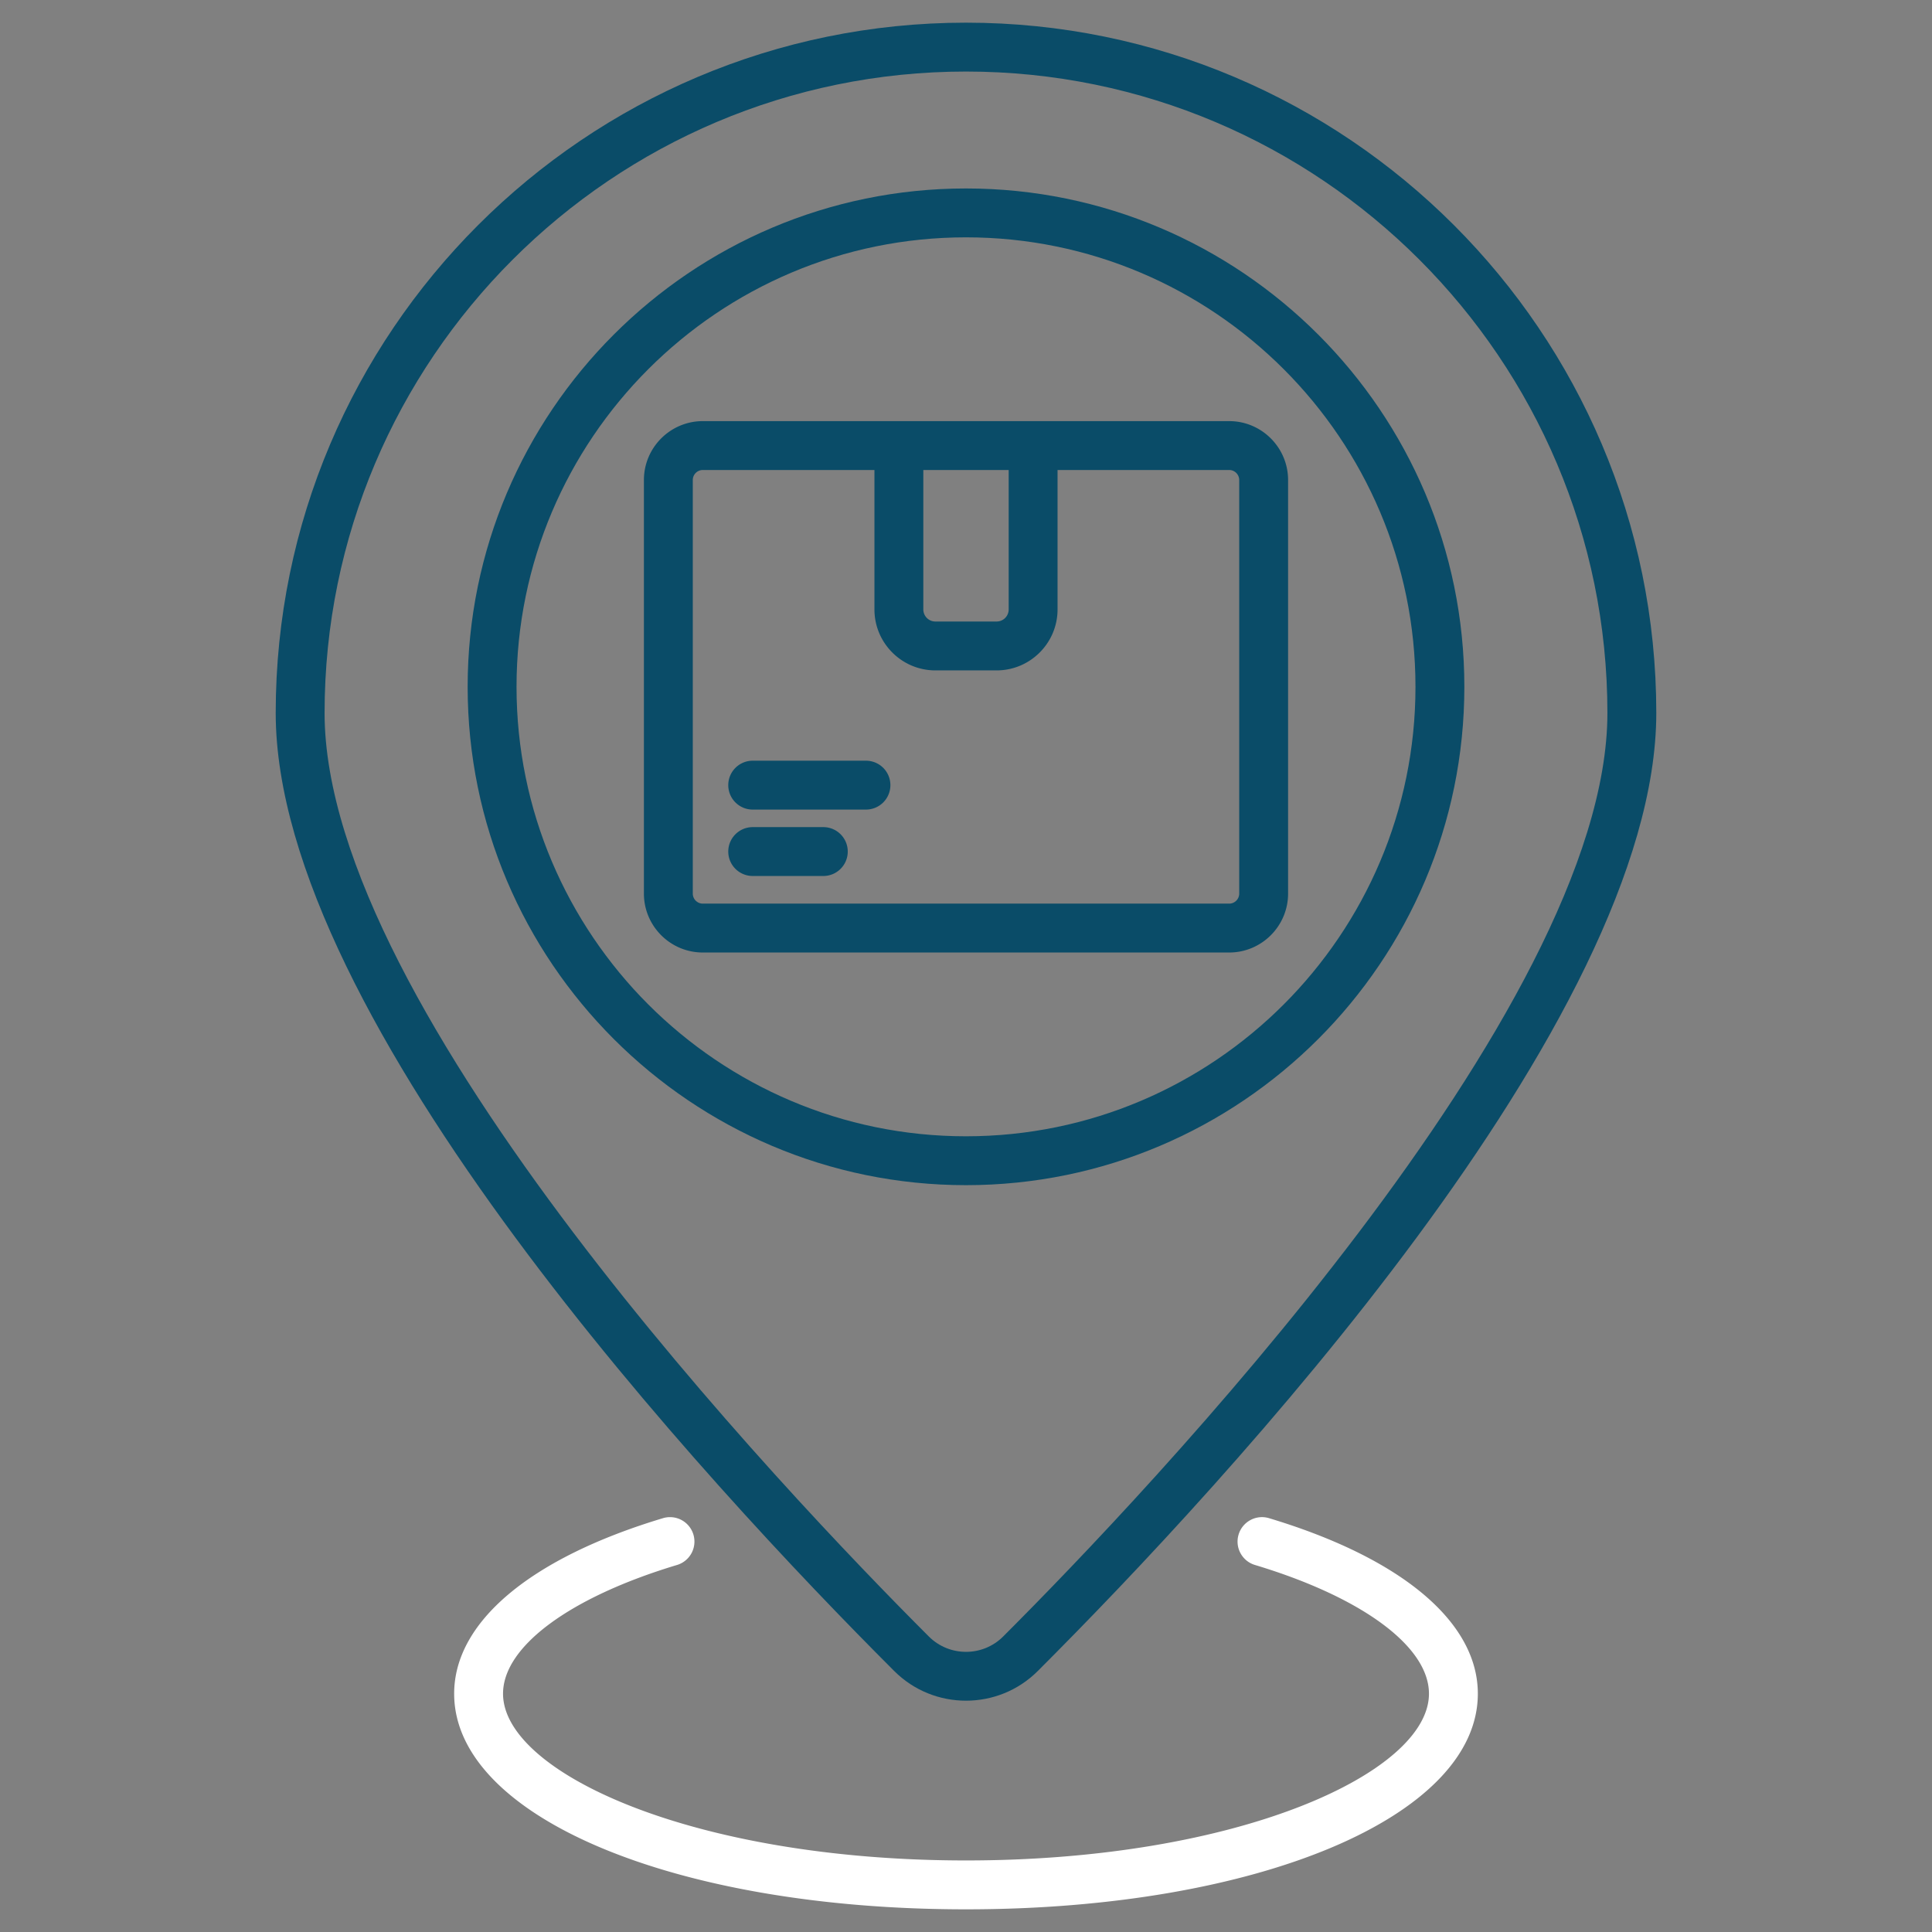
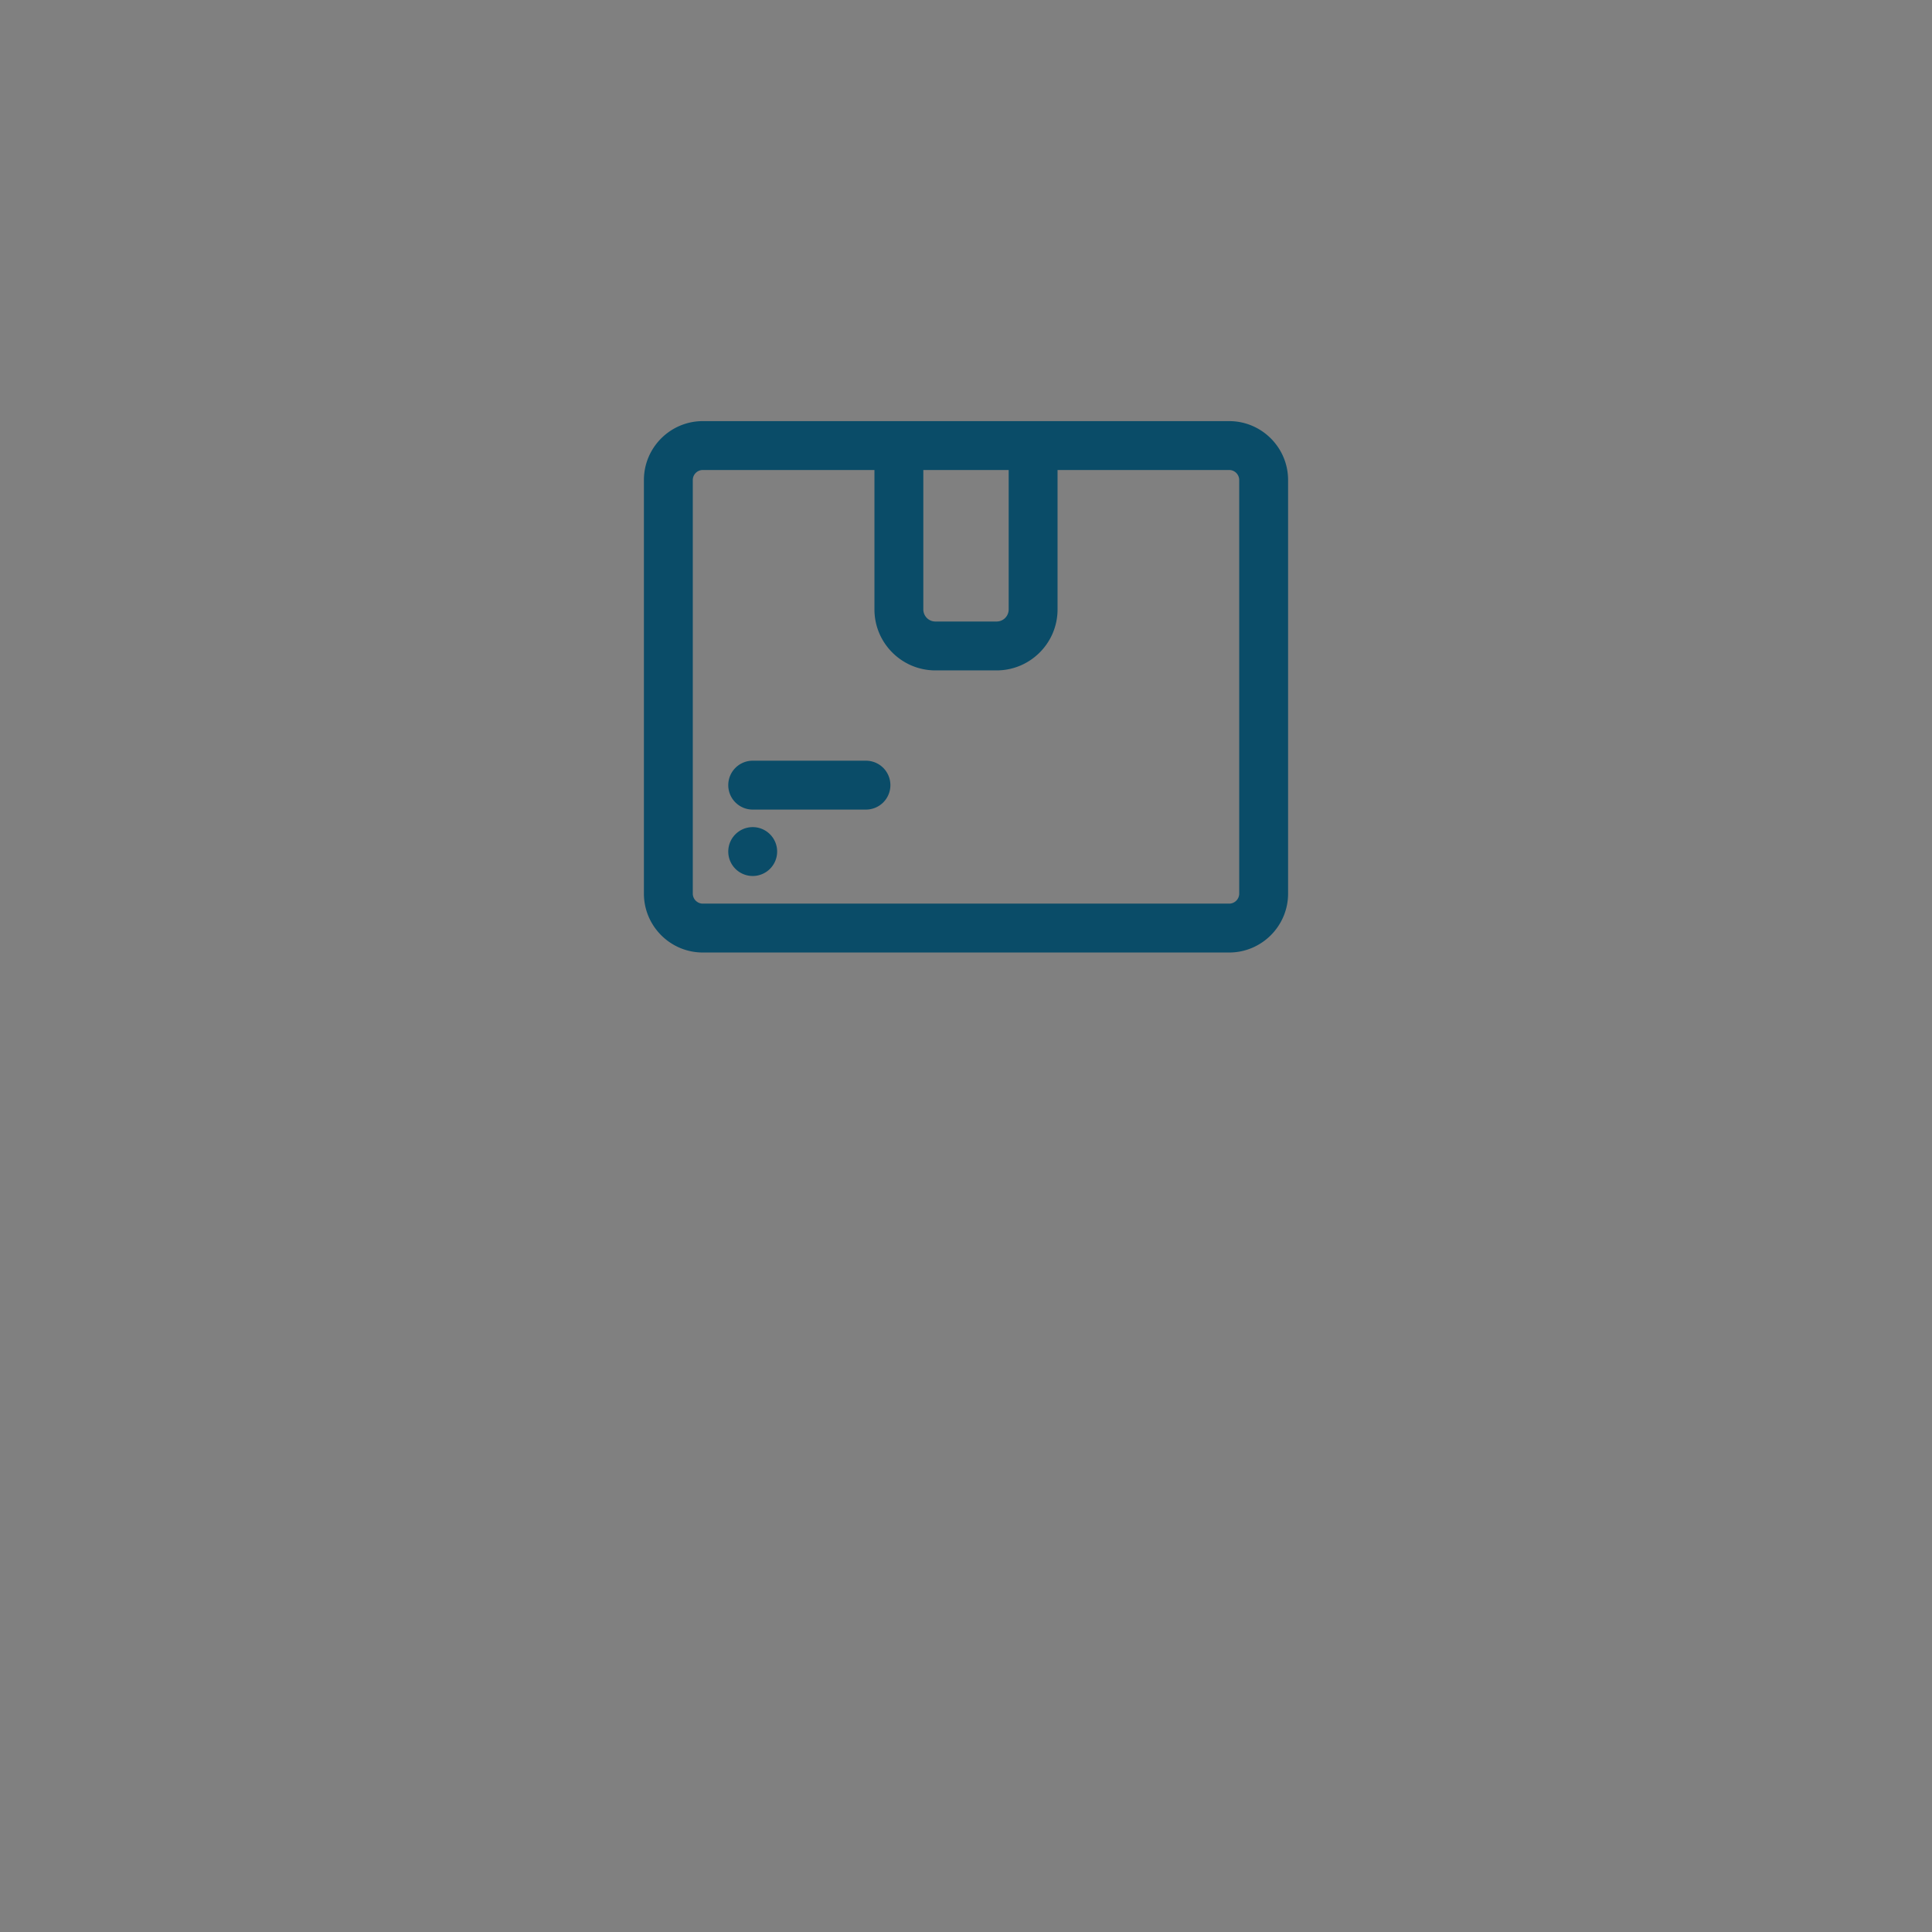
<svg xmlns="http://www.w3.org/2000/svg" version="1.1" width="512" height="512" x="0" y="0" viewBox="0 0 512 512" style="enable-background:new 0 0 512 512" xml:space="preserve" class="">
  <rect x="0" y="0" width="512" height="512" fill="#808080" stroke="none" />
  <g>
-     <path fill="#ffffff" d="M179.424 414.734a6.474 6.474 0 0 0 4.334-8.065 6.472 6.472 0 0 0-8.065-4.336c-35.168 10.577-55.336 27.533-55.336 46.512 0 32.58 58.314 57.147 135.642 57.147 77.331 0 135.644-24.568 135.644-57.147 0-18.979-20.168-35.934-55.336-46.512-3.418-1.032-7.033.913-8.065 4.336s.911 7.036 4.336 8.065c28.443 8.559 46.112 21.628 46.112 34.11 0 20.904-50.388 44.194-122.691 44.194-72.301 0-122.689-23.29-122.689-44.194 0-12.482 17.669-25.551 46.114-34.11z" opacity="1" data-original="#f19220" class="" />
    <g fill="#434b63">
-       <path d="M256.001 6.008c-100.871 0-182.935 82.064-182.935 182.933 0 81.32 114.636 204.652 163.921 253.903 10.485 10.475 27.537 10.479 38.027 0 49.284-49.252 163.921-172.583 163.921-253.903C438.934 88.072 356.87 6.008 256.001 6.008zm9.854 427.673c-5.432 5.439-14.274 5.434-19.71 0-37.564-37.536-160.126-166.119-160.126-244.74 0-93.727 76.253-169.98 169.982-169.98 93.727 0 169.98 76.253 169.98 169.98 0 78.621-122.562 207.204-160.126 244.74z" fill="#0a4c68" opacity="1" data-original="#434b63" class="" />
-       <path d="M255.999 49.944c-72.822 0-132.067 59.247-132.067 132.07s59.245 132.067 132.067 132.067 132.07-59.245 132.07-132.067-59.248-132.07-132.07-132.07zm0 251.184c-65.681 0-119.114-53.433-119.114-119.114S190.318 62.897 255.999 62.897s119.117 53.436 119.117 119.117-53.437 119.114-119.117 119.114z" fill="#0a4c68" opacity="1" data-original="#434b63" class="" />
      <path d="M325.74 111.6H186.26c-8.612 0-15.617 7.005-15.617 15.617v109.592c0 8.612 7.005 15.617 15.617 15.617h139.48c8.612 0 15.617-7.005 15.617-15.617V127.217c0-8.612-7.006-15.617-15.617-15.617zm-58.43 12.953v36.956c0 1.766-1.434 3.2-3.2 3.2h-16.22a3.202 3.202 0 0 1-3.2-3.2v-36.956zm61.094 112.255a2.666 2.666 0 0 1-2.664 2.664H186.26a2.666 2.666 0 0 1-2.664-2.664V127.217a2.666 2.666 0 0 1 2.664-2.664h45.477v36.956c0 8.908 7.246 16.153 16.153 16.153h16.219c8.908 0 16.153-7.246 16.153-16.153v-36.956h45.477a2.666 2.666 0 0 1 2.664 2.664v109.591z" fill="#0a4c68" opacity="1" data-original="#434b63" class="" />
-       <path d="M229.488 201.595h-30.014c-3.577 0-6.476 2.899-6.476 6.476s2.899 6.476 6.476 6.476h30.014a6.475 6.475 0 0 0 6.476-6.476 6.475 6.475 0 0 0-6.476-6.476zM218.187 219.195h-18.713c-3.577 0-6.476 2.899-6.476 6.476s2.899 6.476 6.476 6.476h18.713c3.577 0 6.476-2.899 6.476-6.476s-2.899-6.476-6.476-6.476z" fill="#0a4c68" opacity="1" data-original="#434b63" class="" />
+       <path d="M229.488 201.595h-30.014c-3.577 0-6.476 2.899-6.476 6.476s2.899 6.476 6.476 6.476h30.014a6.475 6.475 0 0 0 6.476-6.476 6.475 6.475 0 0 0-6.476-6.476zM218.187 219.195h-18.713c-3.577 0-6.476 2.899-6.476 6.476s2.899 6.476 6.476 6.476c3.577 0 6.476-2.899 6.476-6.476s-2.899-6.476-6.476-6.476z" fill="#0a4c68" opacity="1" data-original="#434b63" class="" />
    </g>
  </g>
</svg>